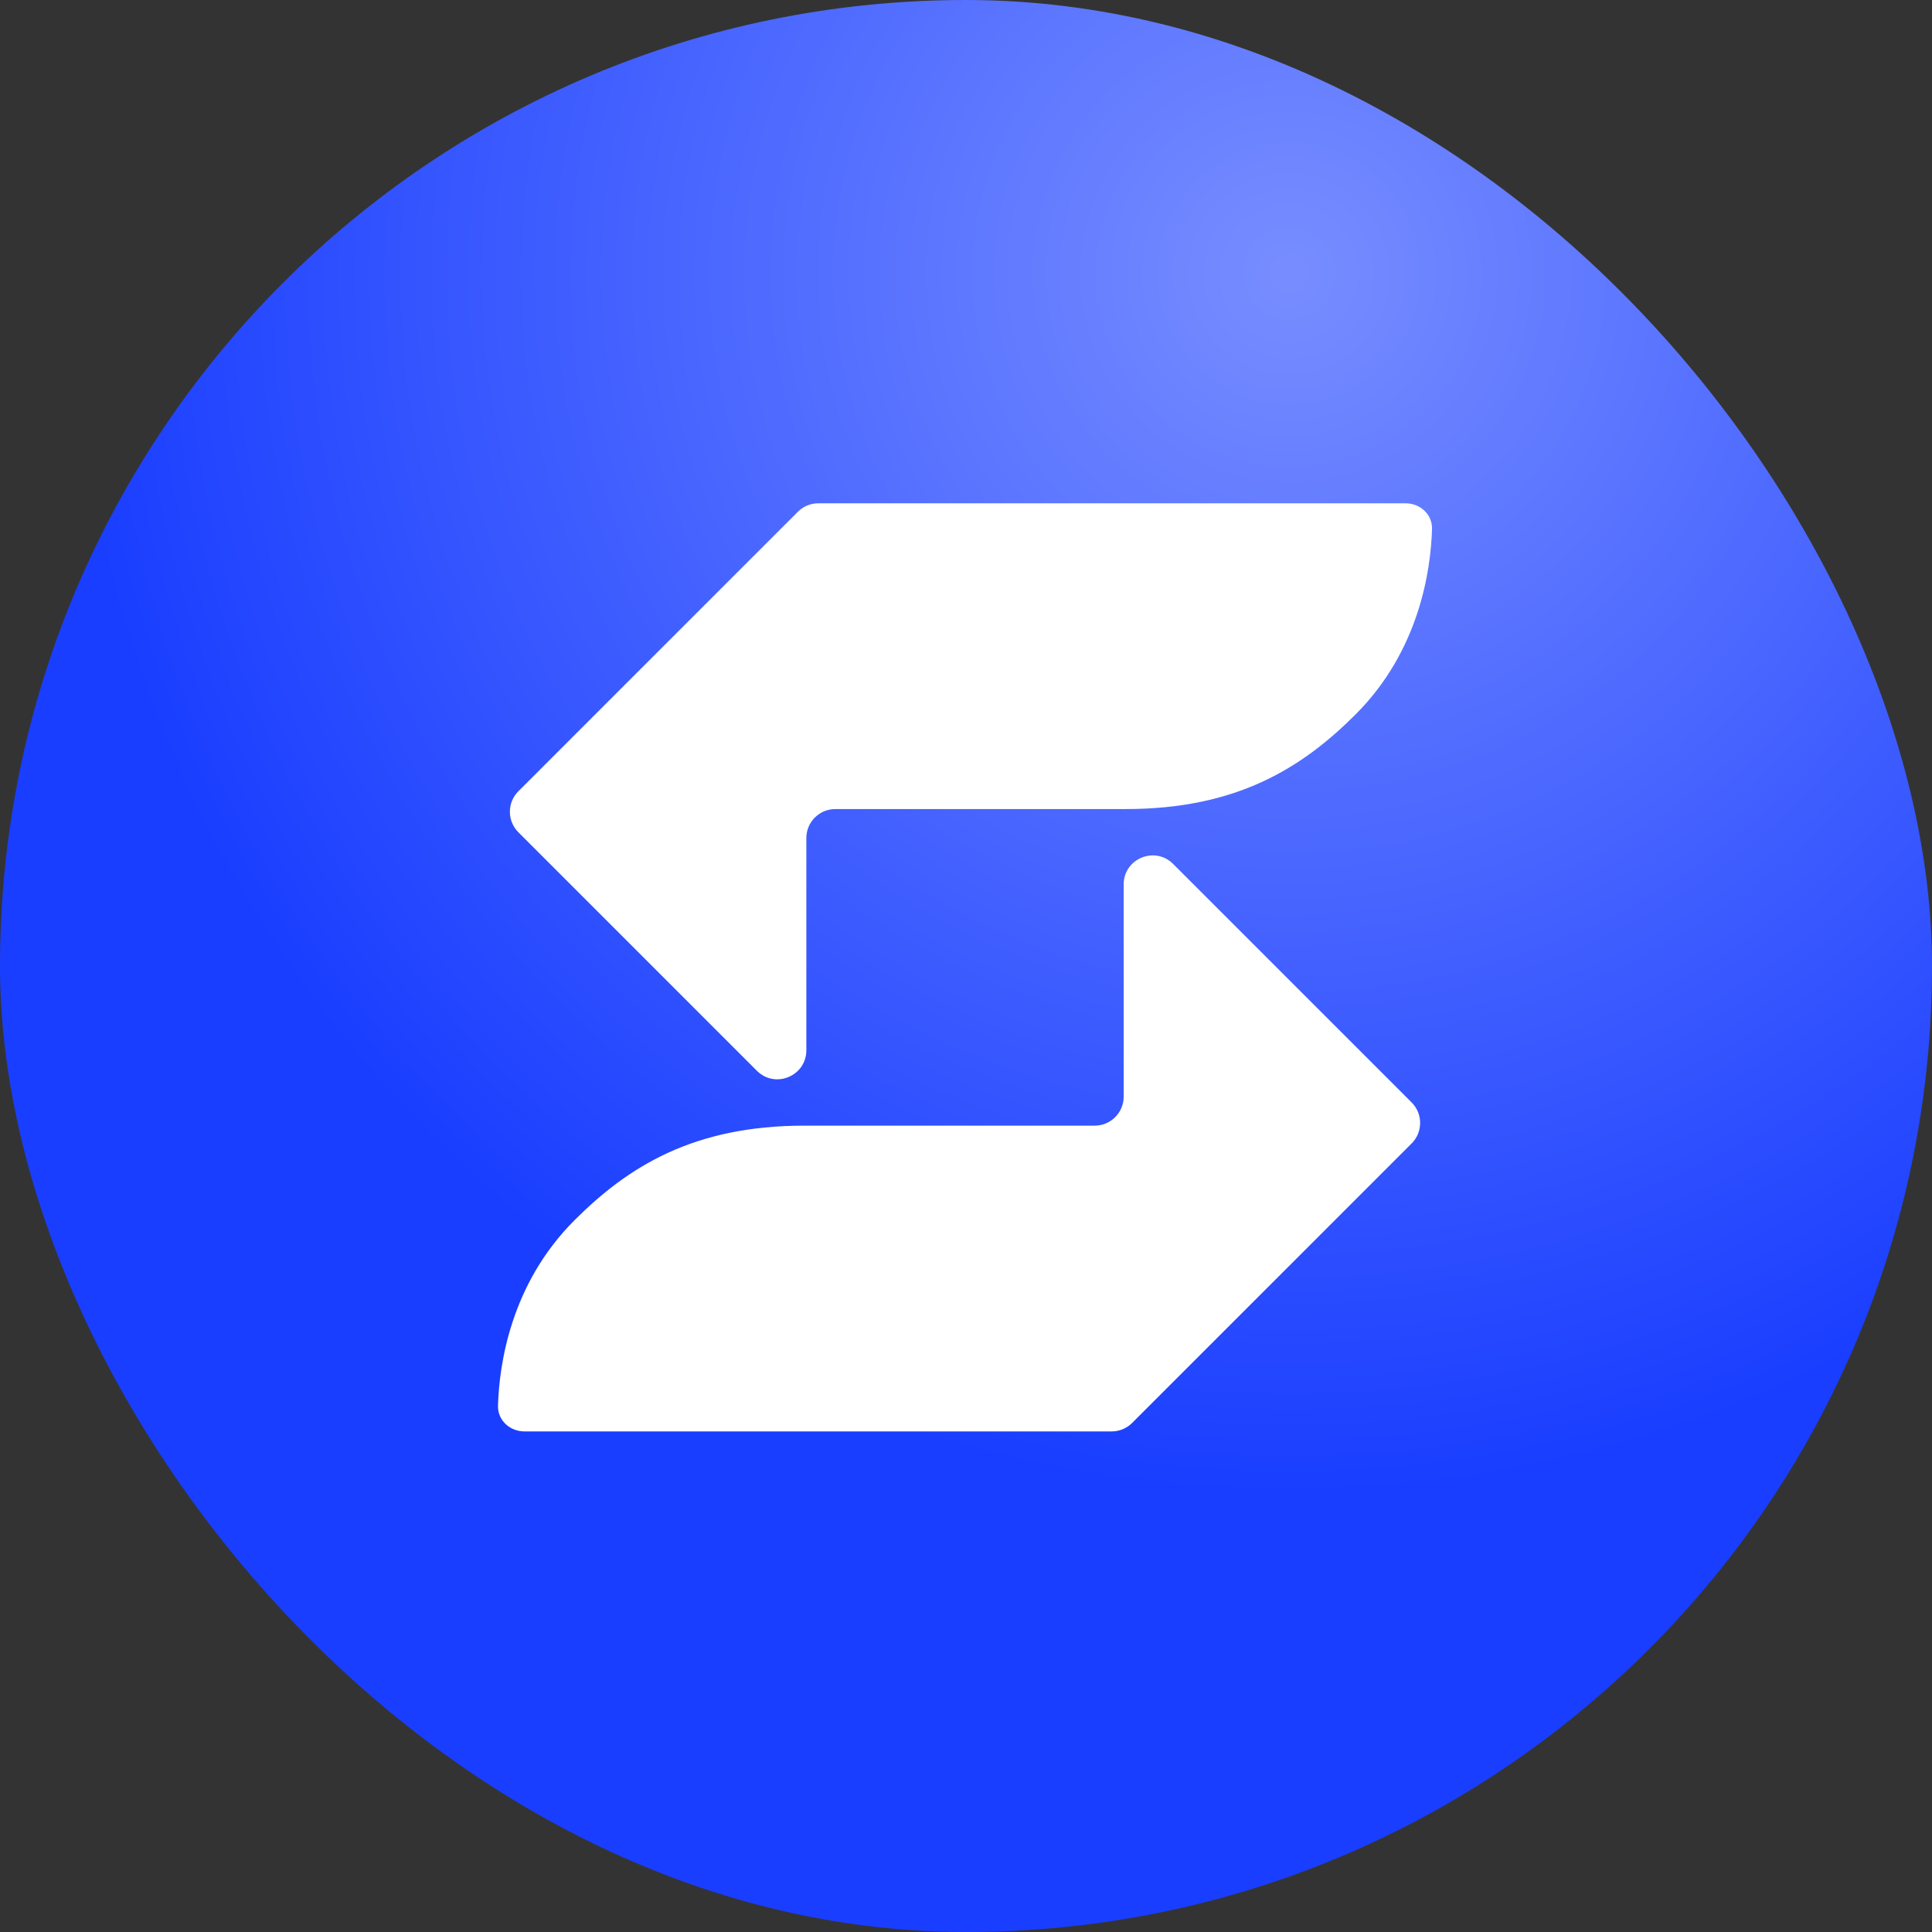
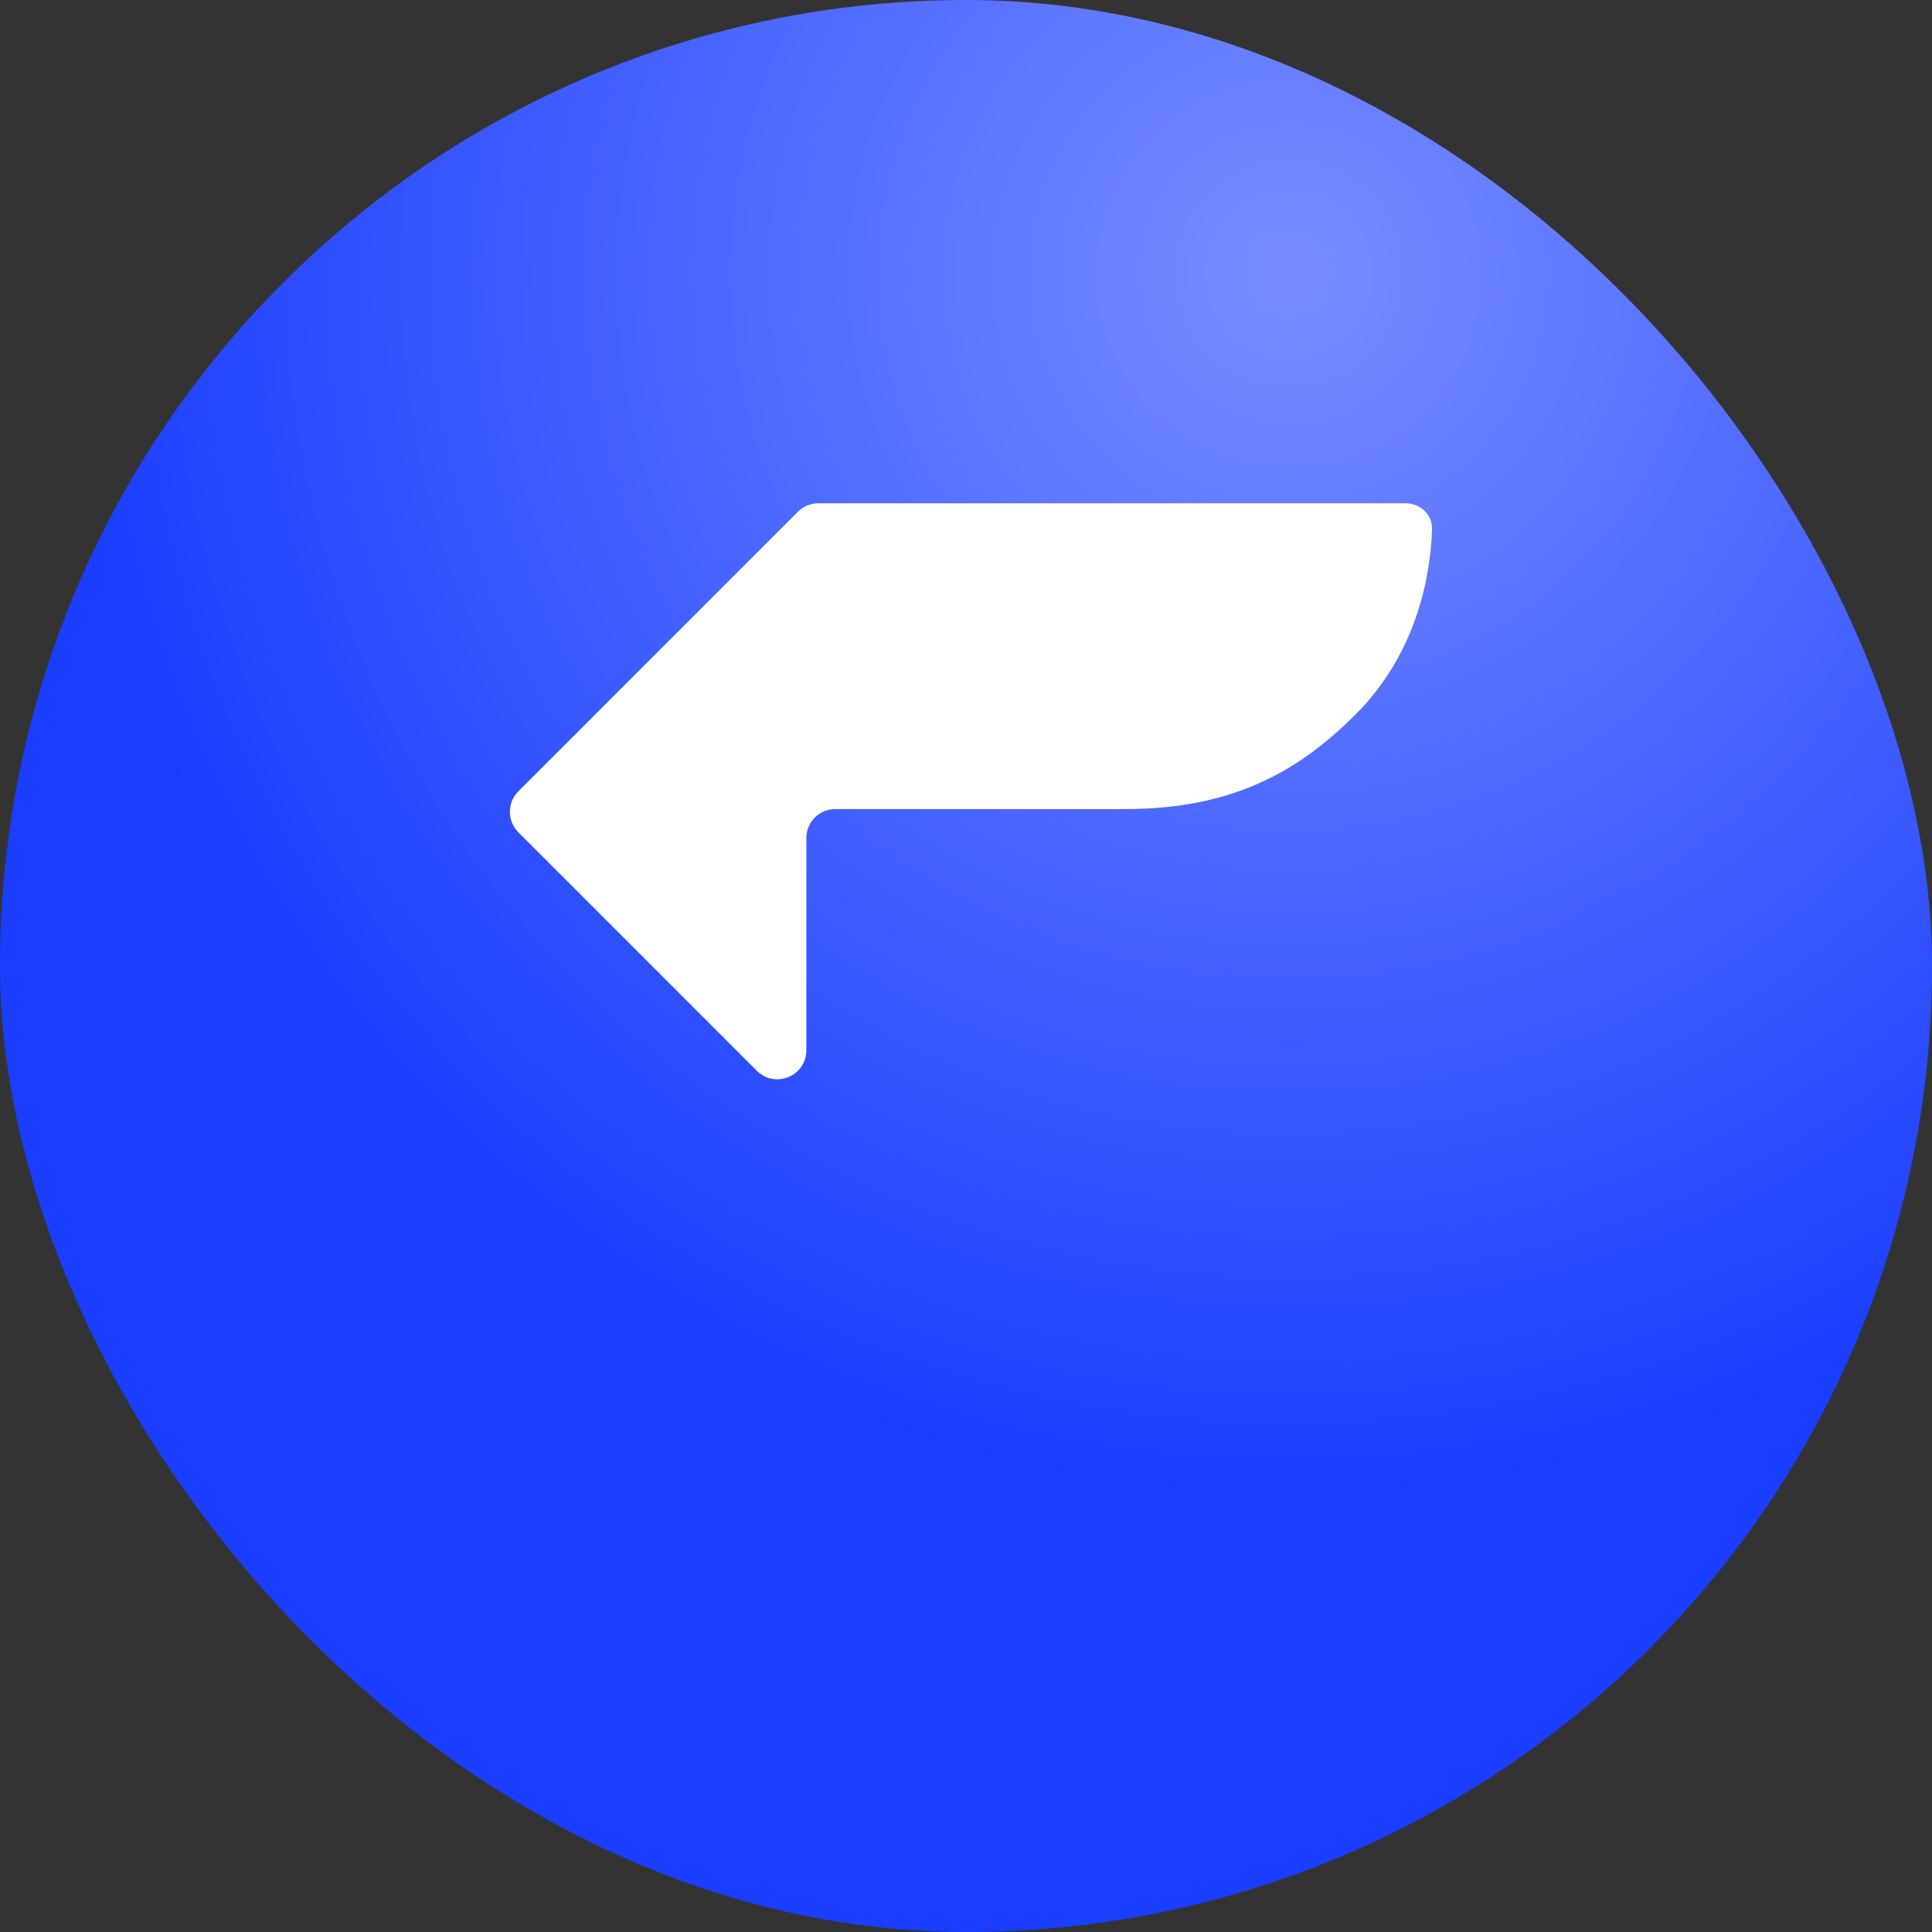
<svg xmlns="http://www.w3.org/2000/svg" width="200" height="200" viewBox="0 0 200 200" fill="none">
  <rect x="0" y="0" width="200" height="200" fill="#333333" stroke="none" />
  <rect width="200" height="200" rx="100" fill="url(#paint0_radial_2735_24399)" />
-   <path d="M113.322 116.527L83.268 116.527C71.784 116.527 65.028 120.762 59.459 126.331C52.839 132.951 51.678 141.295 51.553 145.499C51.507 147.027 52.772 148.18 54.301 148.18L115.079 148.18C115.875 148.18 116.638 147.864 117.2 147.301L146.133 118.368C147.305 117.197 147.305 115.297 146.133 114.126L121.443 89.436C119.553 87.546 116.322 88.884 116.322 91.557L116.322 113.527C116.322 115.184 114.978 116.527 113.322 116.527Z" fill="white" />
  <path d="M86.473 83.753L116.527 83.753C128.011 83.753 134.767 79.518 140.336 73.949C146.956 67.329 148.117 58.985 148.242 54.782C148.288 53.254 147.023 52.101 145.494 52.101L84.716 52.101C83.92 52.101 83.157 52.417 82.595 52.979L53.662 81.912C52.49 83.084 52.49 84.983 53.662 86.155L78.352 110.845C80.242 112.735 83.473 111.396 83.473 108.723L83.473 86.753C83.473 85.096 84.816 83.753 86.473 83.753Z" fill="white" />
  <defs>
    <radialGradient id="paint0_radial_2735_24399" cx="0" cy="0" r="1" gradientUnits="userSpaceOnUse" gradientTransform="translate(133.191 28.253) rotate(105.191) scale(126.303)">
      <stop stop-color="#778DFF" />
      <stop offset="1" stop-color="#1A3EFF" />
    </radialGradient>
  </defs>
</svg>